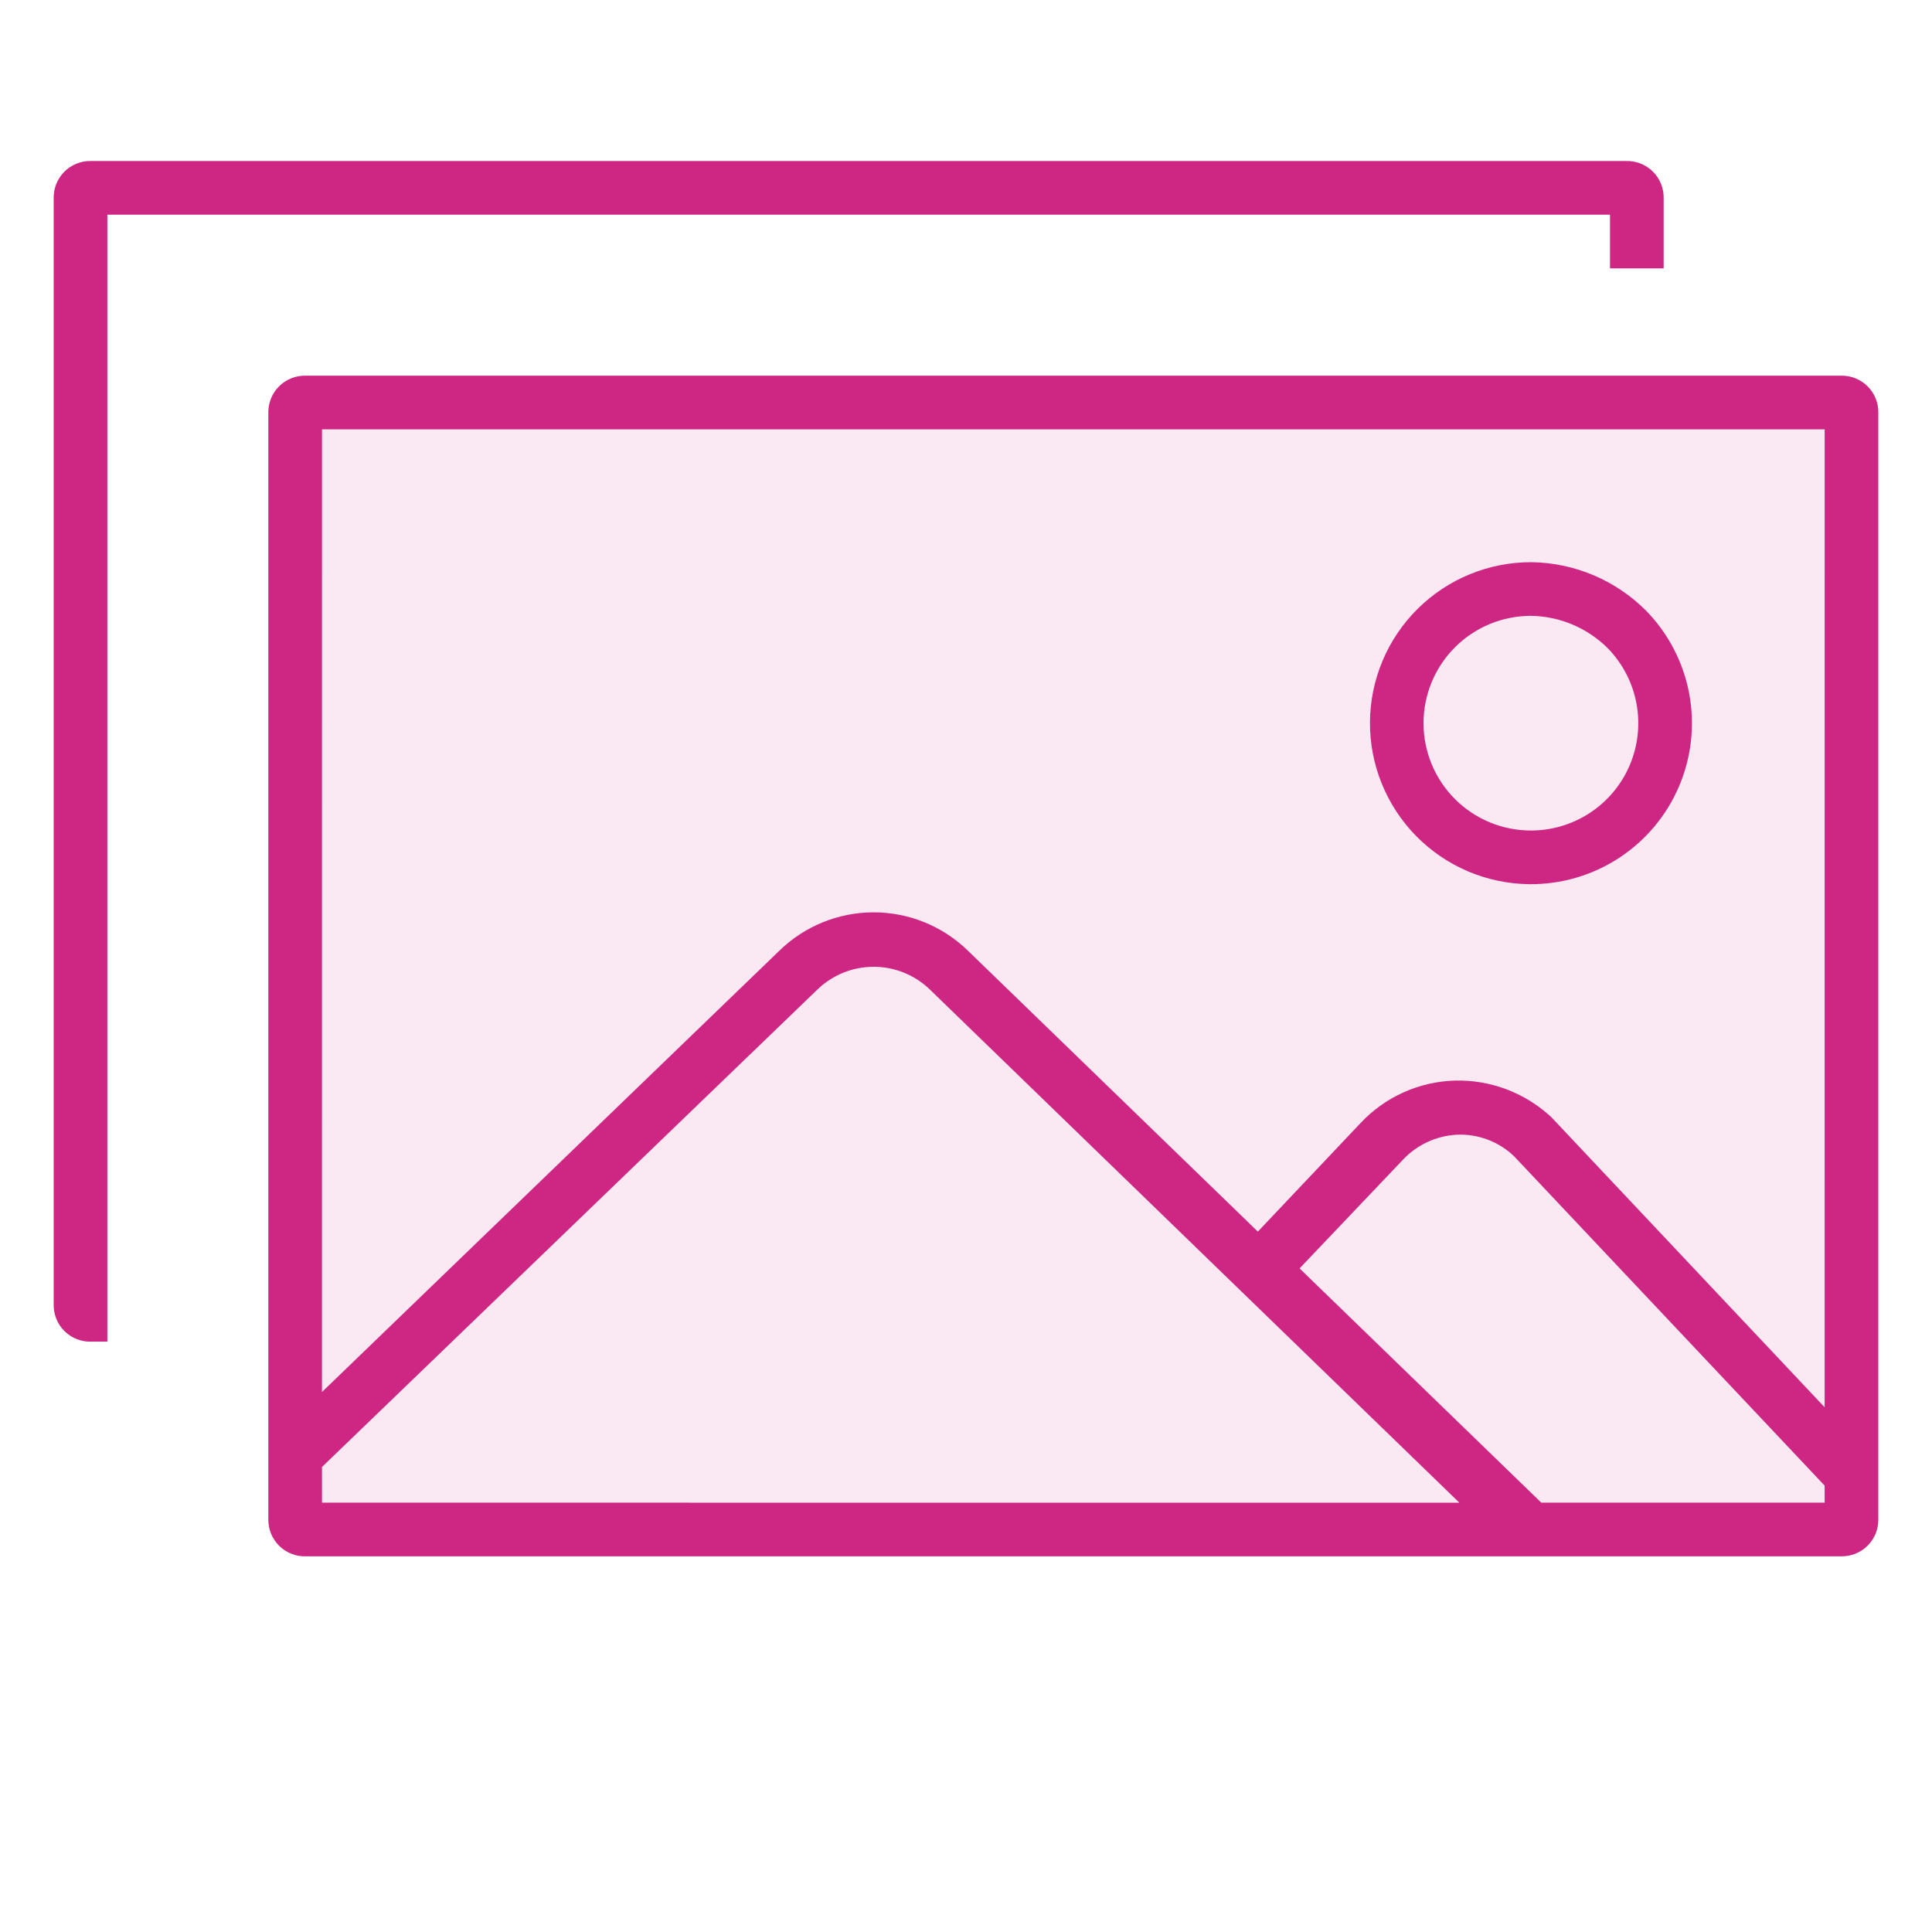
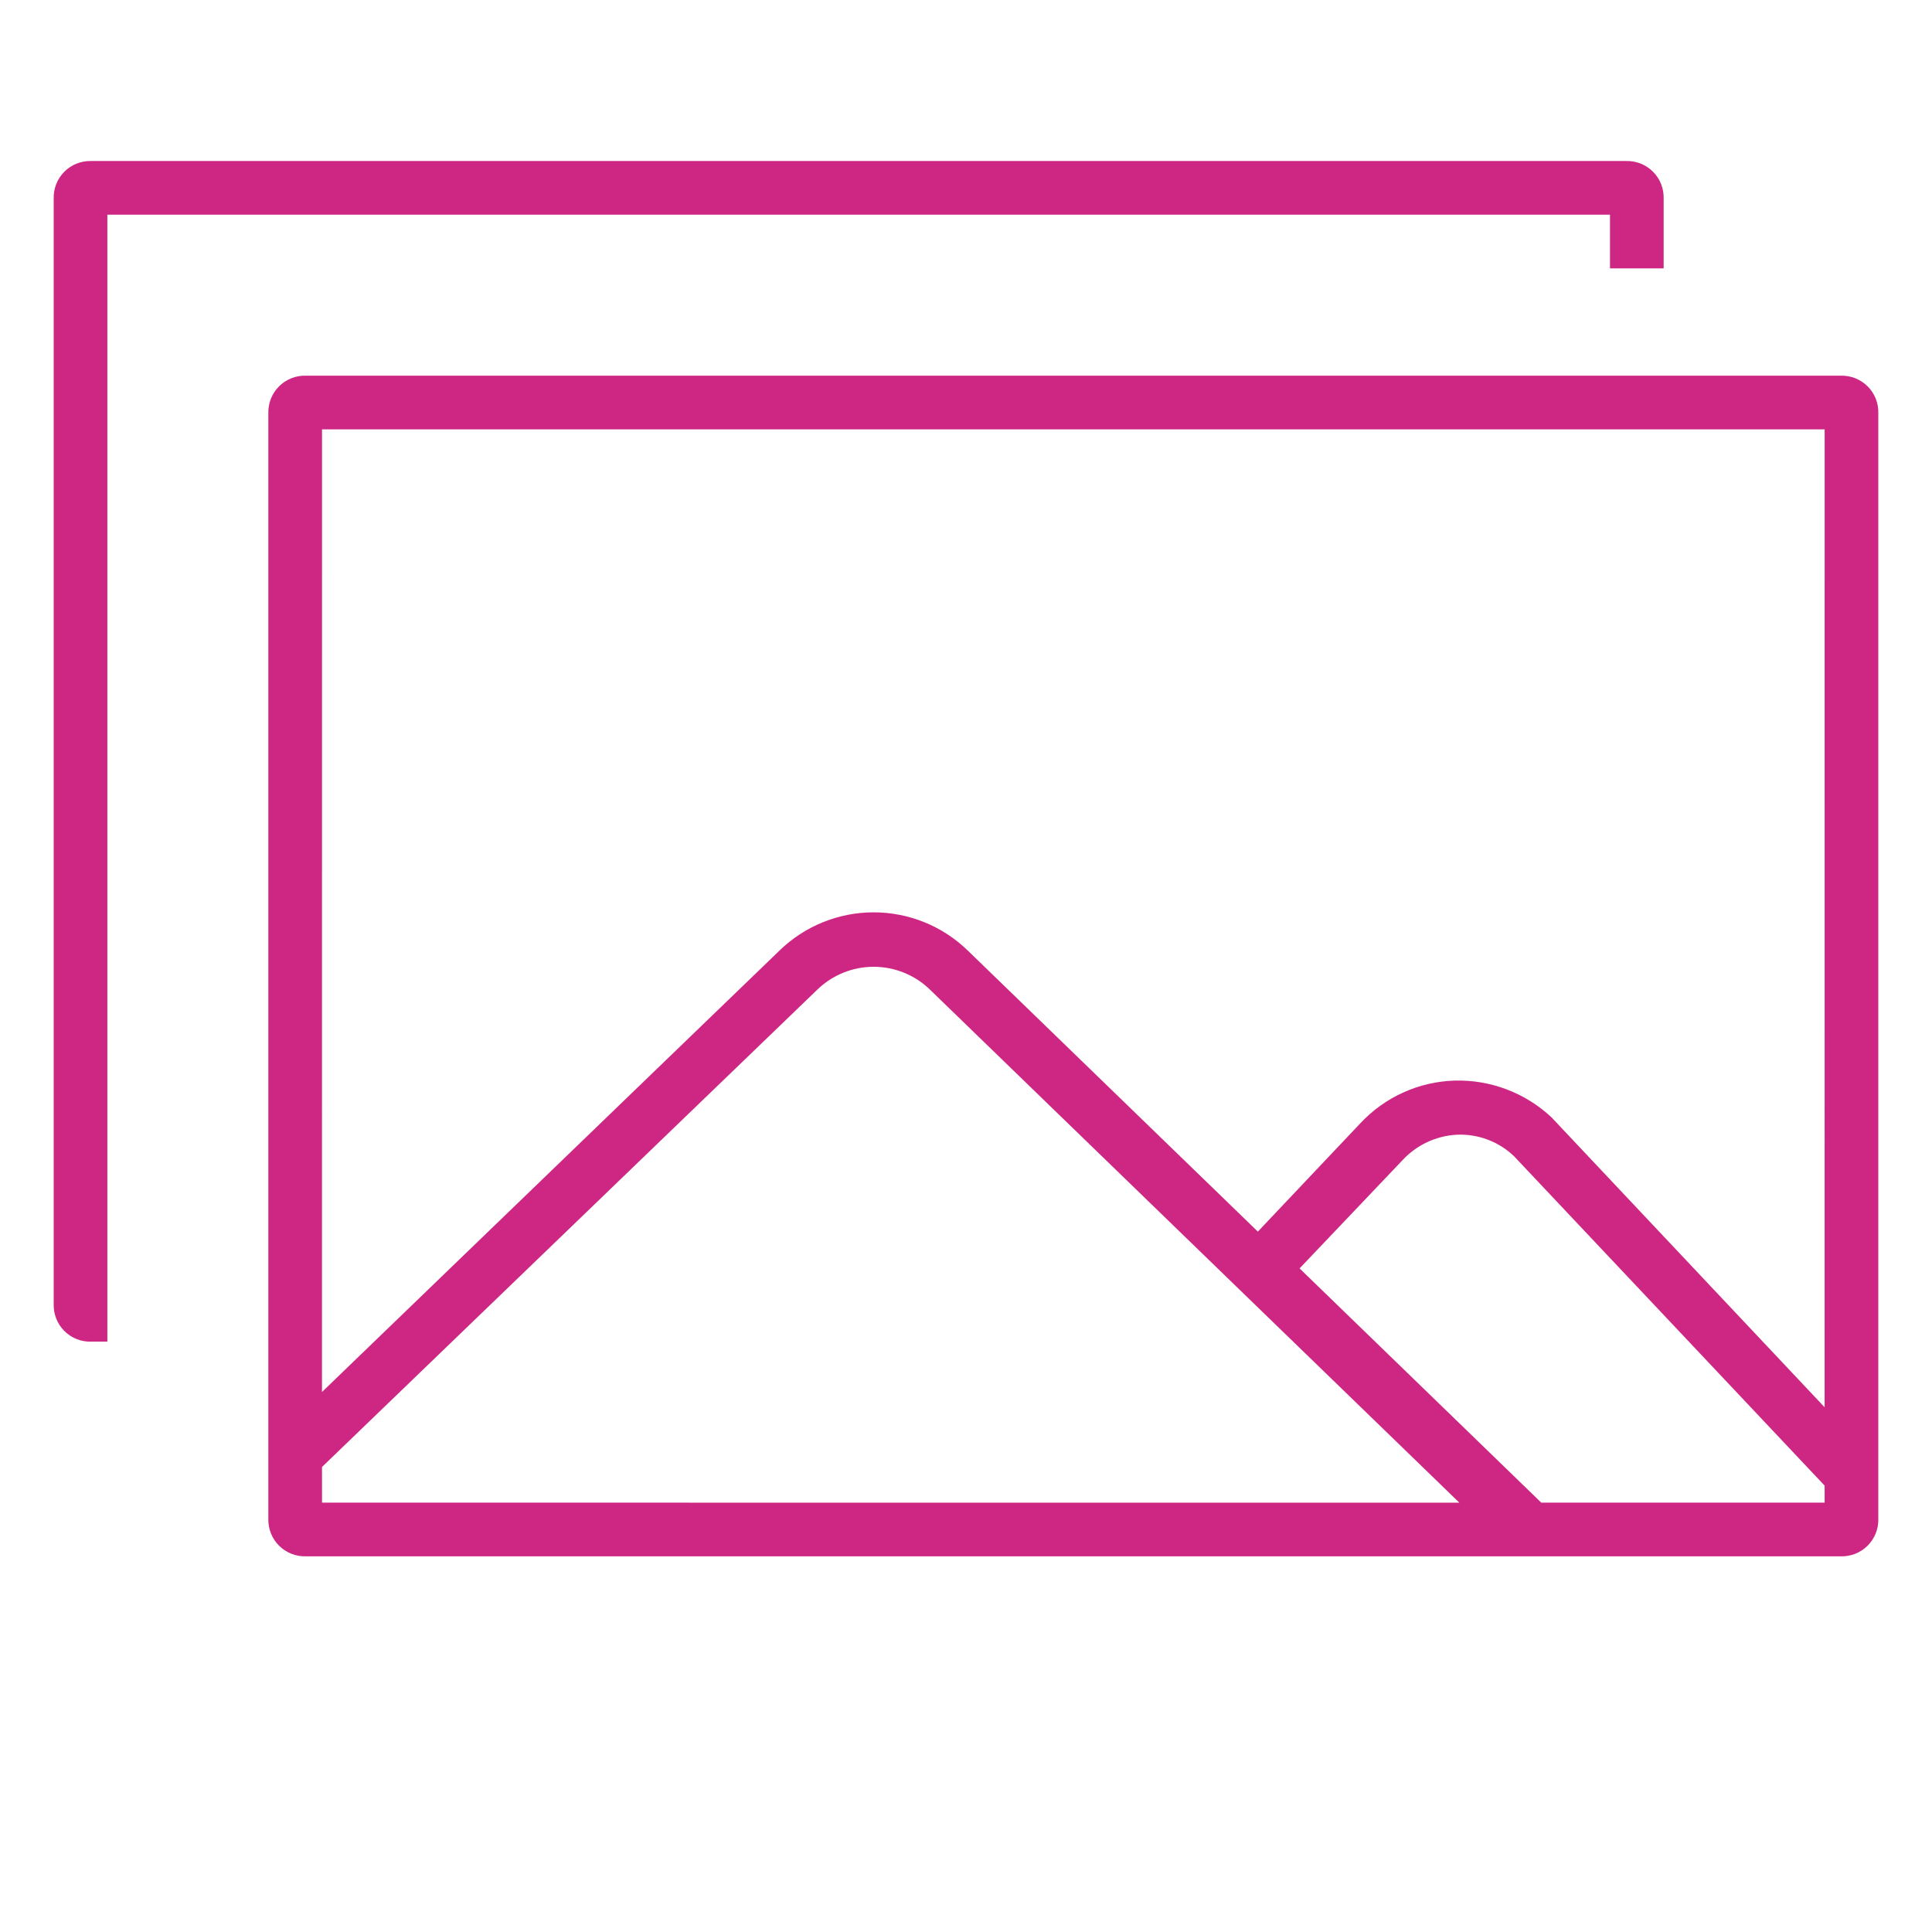
<svg xmlns="http://www.w3.org/2000/svg" width="240" height="240" viewBox="0 0 240 240" fill="none">
-   <path opacity="0.1" d="M226.667 53.333H40V186.666H226.667V53.333Z" fill="#CE2783" />
-   <path d="M189.966 109.835C184.675 109.777 179.623 107.626 175.915 103.852C172.207 100.077 170.146 94.988 170.183 89.697C170.22 84.406 172.352 79.346 176.112 75.624C179.871 71.901 184.953 69.821 190.244 69.837C195.581 69.911 200.68 72.063 204.457 75.835C207.228 78.66 209.099 82.243 209.833 86.132C210.566 90.02 210.13 94.039 208.578 97.68C207.026 101.32 204.43 104.418 201.116 106.582C197.803 108.745 193.923 109.877 189.966 109.835ZM189.999 109.836V106.503L190.032 103.169C192.667 103.199 195.252 102.447 197.46 101.008C199.667 99.569 201.399 97.509 202.437 95.086C203.474 92.664 203.77 89.988 203.287 87.398C202.805 84.807 201.565 82.418 199.726 80.531C197.192 78.004 193.777 76.56 190.199 76.503C188.446 76.499 186.709 76.841 185.087 77.51C183.466 78.178 181.993 79.159 180.752 80.398C179.511 81.636 178.526 83.107 177.854 84.727C177.182 86.347 176.836 88.083 176.836 89.836C176.836 91.59 177.182 93.326 177.854 94.945C178.526 96.565 179.511 98.036 180.752 99.274C181.993 100.513 183.466 101.494 185.087 102.163C186.709 102.831 188.446 103.173 190.199 103.169V109.836L189.999 109.836Z" fill="#CE2783" />
  <path fill-rule="evenodd" clip-rule="evenodd" d="M13.336 166.665H11.336C10.718 166.683 10.103 166.575 9.528 166.347C8.954 166.119 8.432 165.776 7.995 165.339C7.558 164.902 7.215 164.38 6.987 163.806C6.759 163.231 6.651 162.616 6.669 161.998V24.669C6.651 24.051 6.759 23.436 6.987 22.861C7.215 22.287 7.558 21.765 7.995 21.328C8.432 20.891 8.954 20.548 9.528 20.32C10.103 20.092 10.718 19.984 11.336 20.002H201.999C202.616 19.984 203.231 20.092 203.806 20.32C204.381 20.548 204.902 20.891 205.339 21.328C205.777 21.765 206.12 22.287 206.348 22.861C206.576 23.436 206.684 24.051 206.665 24.669V33.335H199.999V26.669H13.336V166.665Z" fill="#CE2783" />
  <path d="M228.664 46.669C229.282 46.651 229.897 46.759 230.472 46.987C231.046 47.215 231.568 47.558 232.005 47.995C232.442 48.432 232.786 48.954 233.014 49.528C233.242 50.103 233.35 50.718 233.331 51.336V188.665C233.35 189.283 233.242 189.898 233.014 190.473C232.786 191.047 232.442 191.569 232.005 192.006C231.568 192.443 231.046 192.786 230.472 193.014C229.897 193.242 229.282 193.35 228.664 193.332H38.002C37.384 193.35 36.769 193.242 36.194 193.014C35.62 192.786 35.098 192.443 34.661 192.006C34.224 191.569 33.881 191.047 33.653 190.473C33.425 189.898 33.317 189.283 33.335 188.665V51.336C33.317 50.718 33.425 50.103 33.653 49.528C33.881 48.954 34.224 48.432 34.661 47.995C35.098 47.558 35.62 47.215 36.194 46.987C36.769 46.759 37.384 46.651 38.002 46.669L228.664 46.669ZM101.526 122.94L40 182.234L40.002 186.665L181.284 186.667L115.528 122.94C113.653 121.117 111.142 120.097 108.527 120.097C105.912 120.097 103.4 121.117 101.526 122.94ZM180.96 140.959C178.391 141.098 175.976 142.231 174.228 144.119L161.438 157.566L191.46 186.66L226.665 186.665L226.66 184.547L188.096 143.648C187.152 142.738 186.032 142.03 184.805 141.568C183.578 141.105 182.27 140.898 180.96 140.959ZM226.665 53.336H40.002L39.997 172.92L96.813 118.1C99.947 115.044 104.15 113.334 108.527 113.334C112.903 113.334 117.107 115.044 120.24 118.1L156.255 152.994L168.978 139.547C170.482 137.932 172.292 136.631 174.303 135.719C176.313 134.807 178.484 134.303 180.691 134.236C185.154 134.109 189.485 135.753 192.741 138.808L226.66 174.814L226.665 53.336Z" fill="#CE2783" />
</svg>